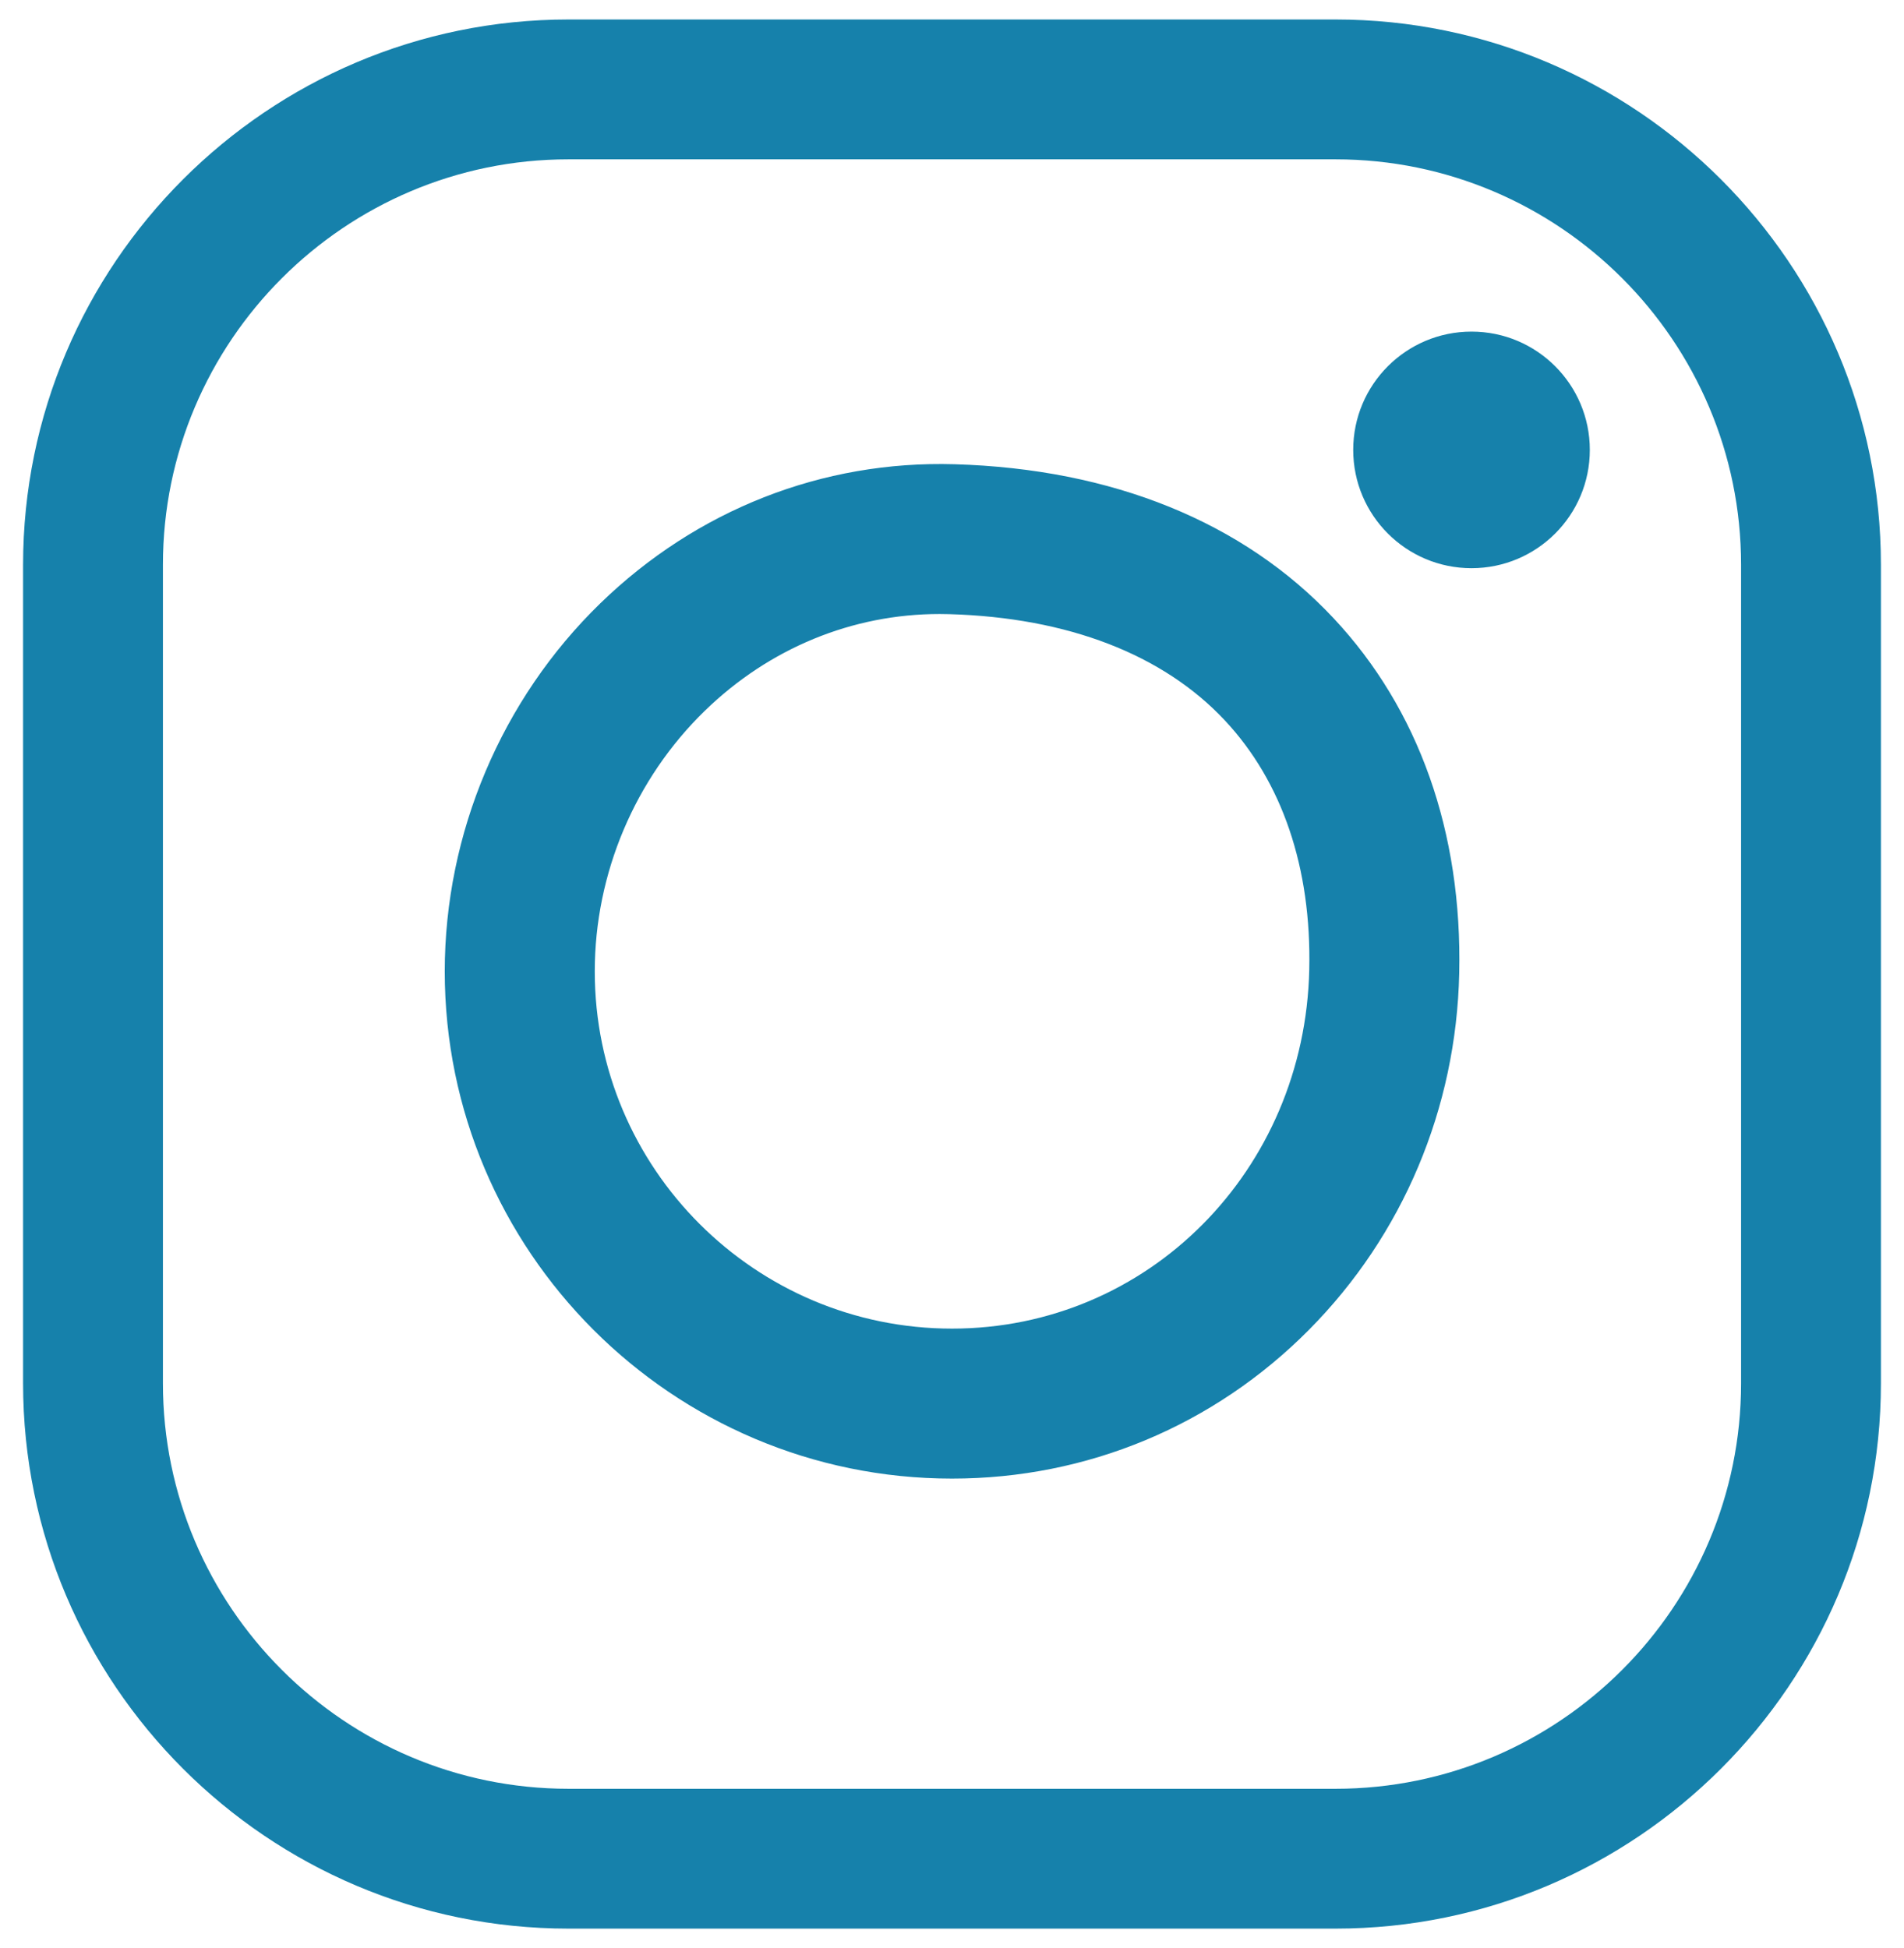
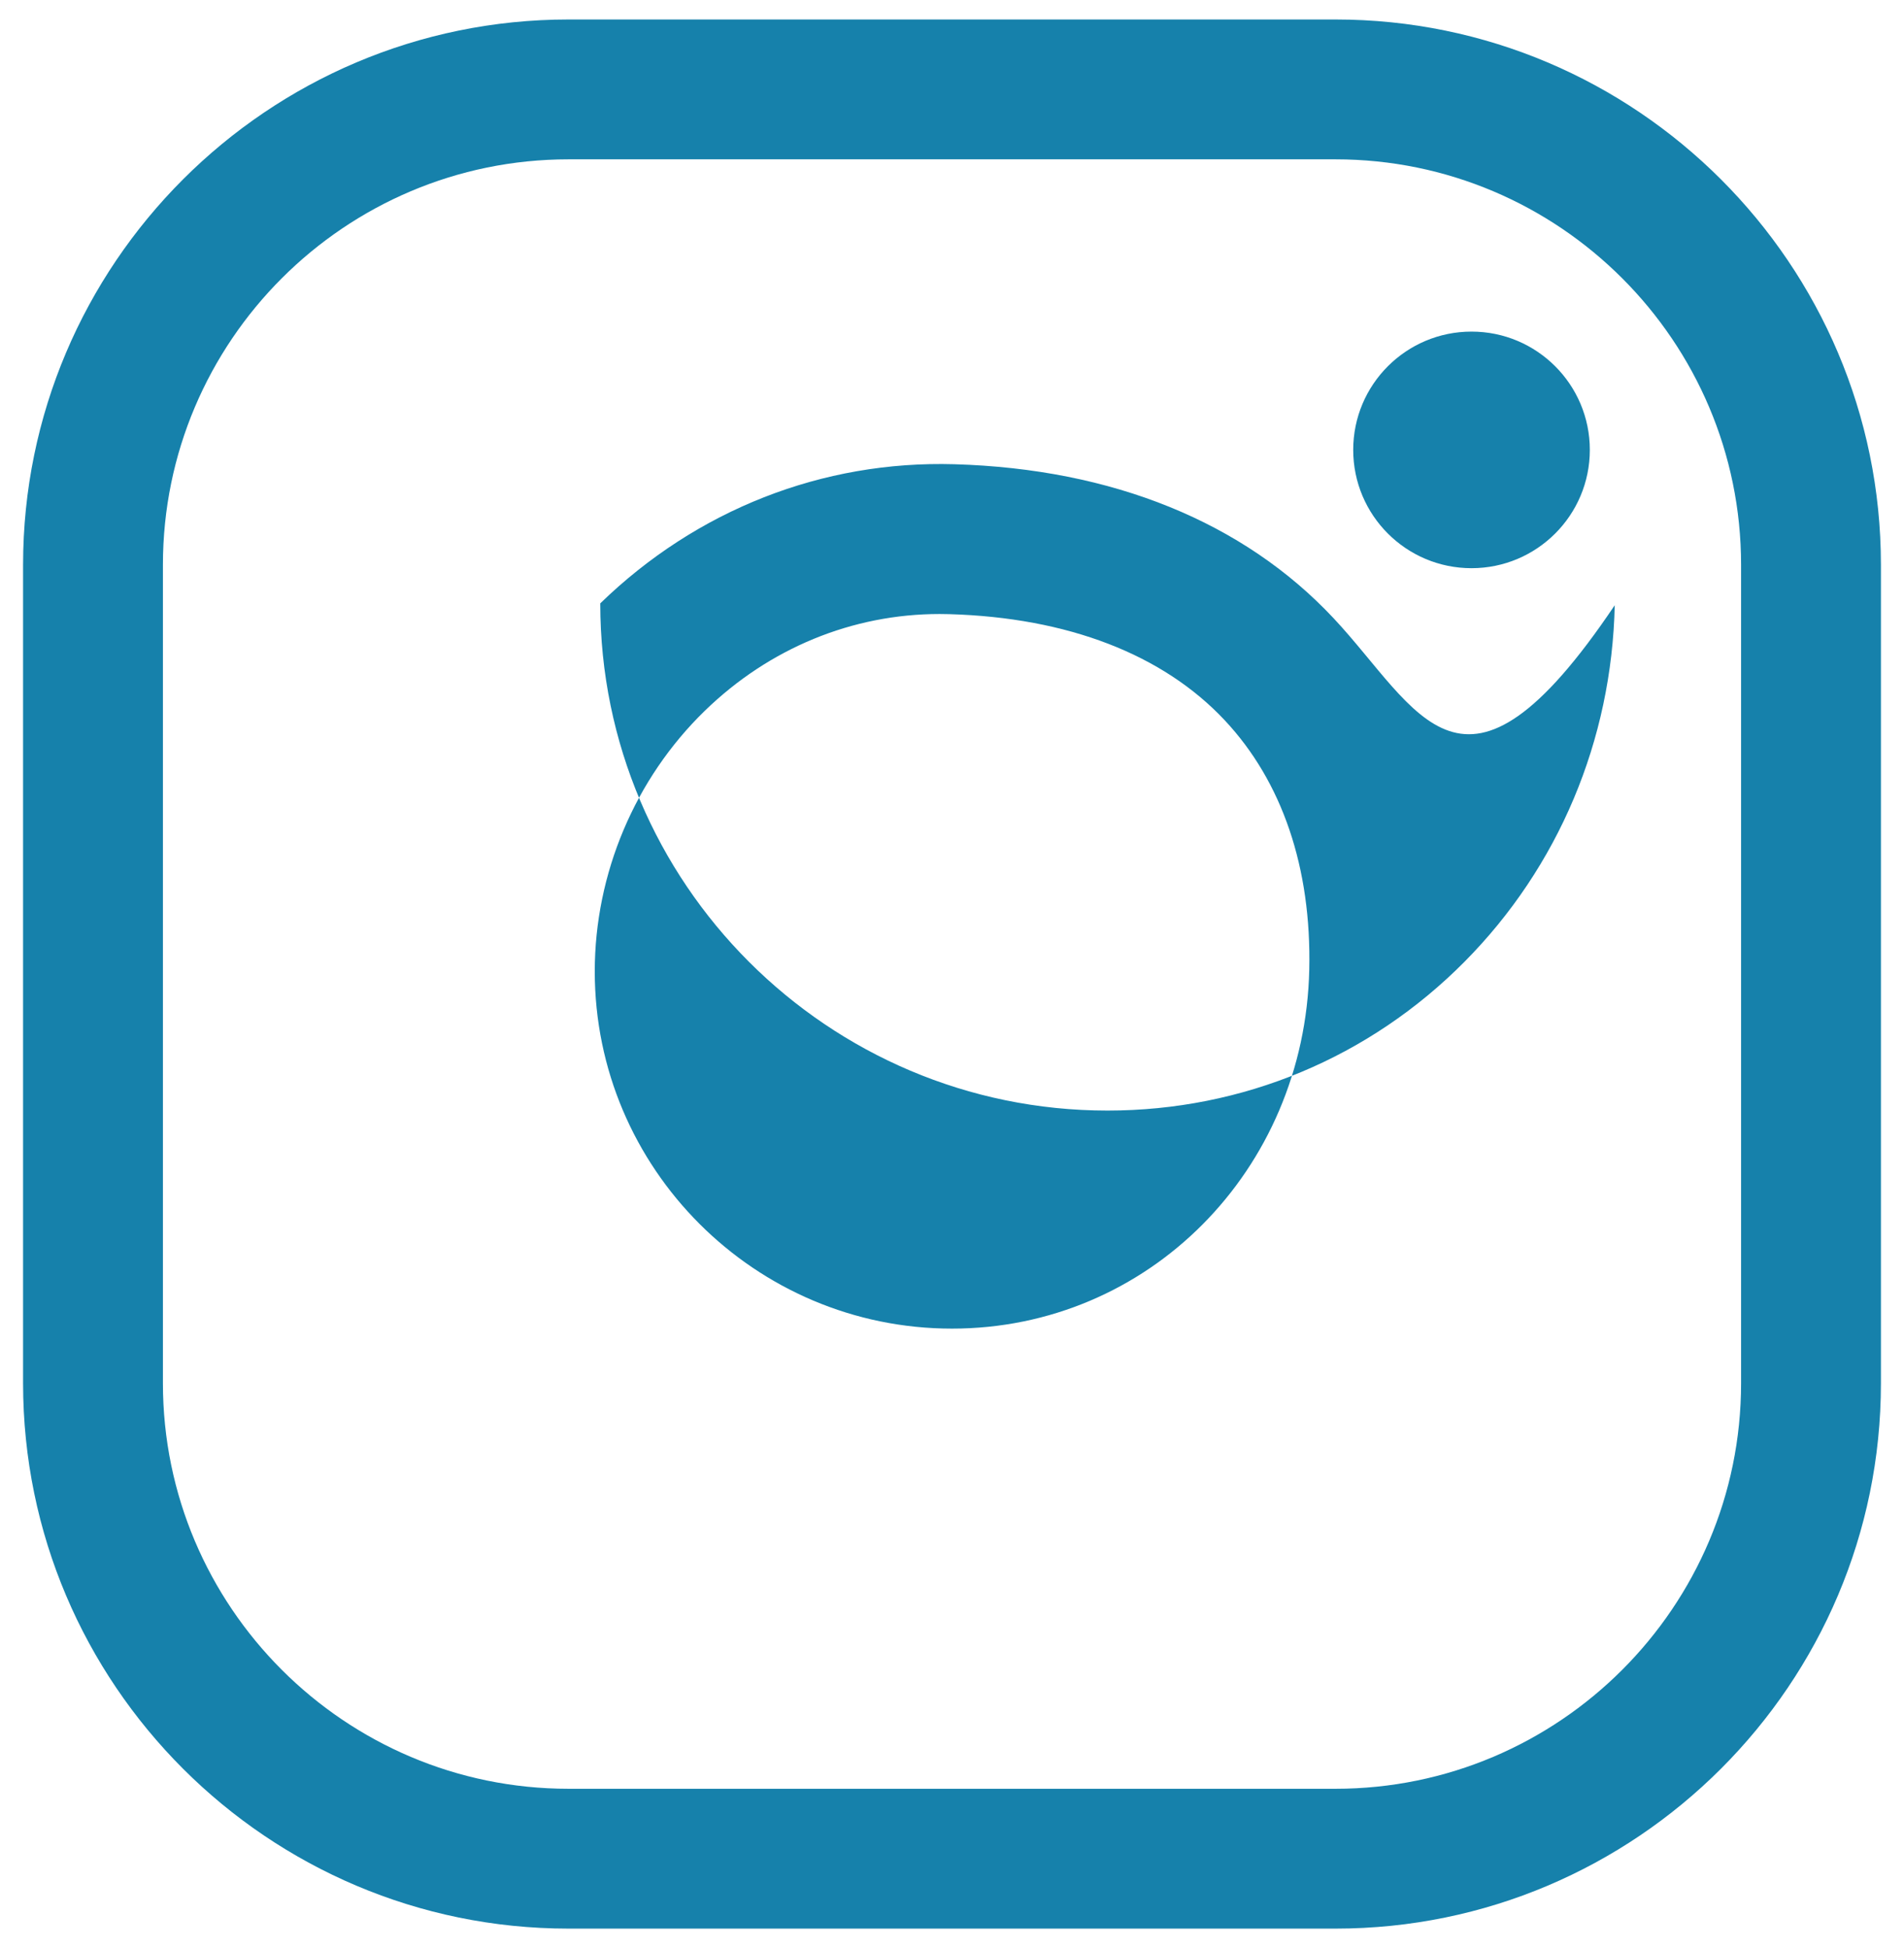
<svg xmlns="http://www.w3.org/2000/svg" version="1.1" id="Layer_1" x="0px" y="0px" viewBox="0 0 215 220" style="enable-background:new 0 0 215 220;" xml:space="preserve">
  <style type="text/css">
	.st0{fill:#1681AB;}
</style>
  <g>
-     <path class="st0" d="M138.3,81.345c6.494,6.932,9.793,16.66,9.543,28.132c-0.497,22.746-18.217,40.564-40.342,40.564   c-22.244,0-40.34-18.096-40.34-40.34c0-11.035,4.532-21.765,12.435-29.44c7.276-7.067,16.649-10.921,26.502-10.921   c0.367,0,0.736,0.005,1.105,0.016C120.565,69.746,131.318,73.892,138.3,81.345z M196.603,63.787v92.426   c0,25.251-20.543,45.794-45.794,45.794H64.191c-25.251,0-45.794-20.543-45.794-45.794V63.787c0-25.251,20.543-45.794,45.794-45.794   h86.618C176.06,17.993,196.603,38.536,196.603,63.787z M150.582,69.81c-10.166-10.853-24.966-16.864-42.8-17.384   c-14.909-0.435-29.119,5.145-40,15.713c-11.16,10.839-17.56,25.987-17.56,41.561c0,31.583,25.695,57.278,57.278,57.278   c15.25,0,29.568-5.969,40.315-16.808c10.604-10.694,16.627-24.991,16.961-40.26C165.125,93.962,160.216,80.095,150.582,69.81z    M179.523,50.807c0-7.378-5.981-13.359-13.359-13.359s-13.359,5.981-13.359,13.359c0,7.378,5.981,13.359,13.359,13.359   S179.523,58.185,179.523,50.807z M212.394,63.787c0-33.958-27.627-61.586-61.585-61.586H64.191   c-33.958,0-61.585,27.627-61.585,61.586v92.426c0,33.958,27.627,61.585,61.585,61.585h86.618c33.958,0,61.585-27.627,61.585-61.585   V63.787z" />
+     <path class="st0" d="M138.3,81.345c6.494,6.932,9.793,16.66,9.543,28.132c-0.497,22.746-18.217,40.564-40.342,40.564   c-22.244,0-40.34-18.096-40.34-40.34c0-11.035,4.532-21.765,12.435-29.44c7.276-7.067,16.649-10.921,26.502-10.921   c0.367,0,0.736,0.005,1.105,0.016C120.565,69.746,131.318,73.892,138.3,81.345z M196.603,63.787v92.426   c0,25.251-20.543,45.794-45.794,45.794H64.191c-25.251,0-45.794-20.543-45.794-45.794V63.787c0-25.251,20.543-45.794,45.794-45.794   h86.618C176.06,17.993,196.603,38.536,196.603,63.787z M150.582,69.81c-10.166-10.853-24.966-16.864-42.8-17.384   c-14.909-0.435-29.119,5.145-40,15.713c0,31.583,25.695,57.278,57.278,57.278   c15.25,0,29.568-5.969,40.315-16.808c10.604-10.694,16.627-24.991,16.961-40.26C165.125,93.962,160.216,80.095,150.582,69.81z    M179.523,50.807c0-7.378-5.981-13.359-13.359-13.359s-13.359,5.981-13.359,13.359c0,7.378,5.981,13.359,13.359,13.359   S179.523,58.185,179.523,50.807z M212.394,63.787c0-33.958-27.627-61.586-61.585-61.586H64.191   c-33.958,0-61.585,27.627-61.585,61.586v92.426c0,33.958,27.627,61.585,61.585,61.585h86.618c33.958,0,61.585-27.627,61.585-61.585   V63.787z" />
  </g>
</svg>